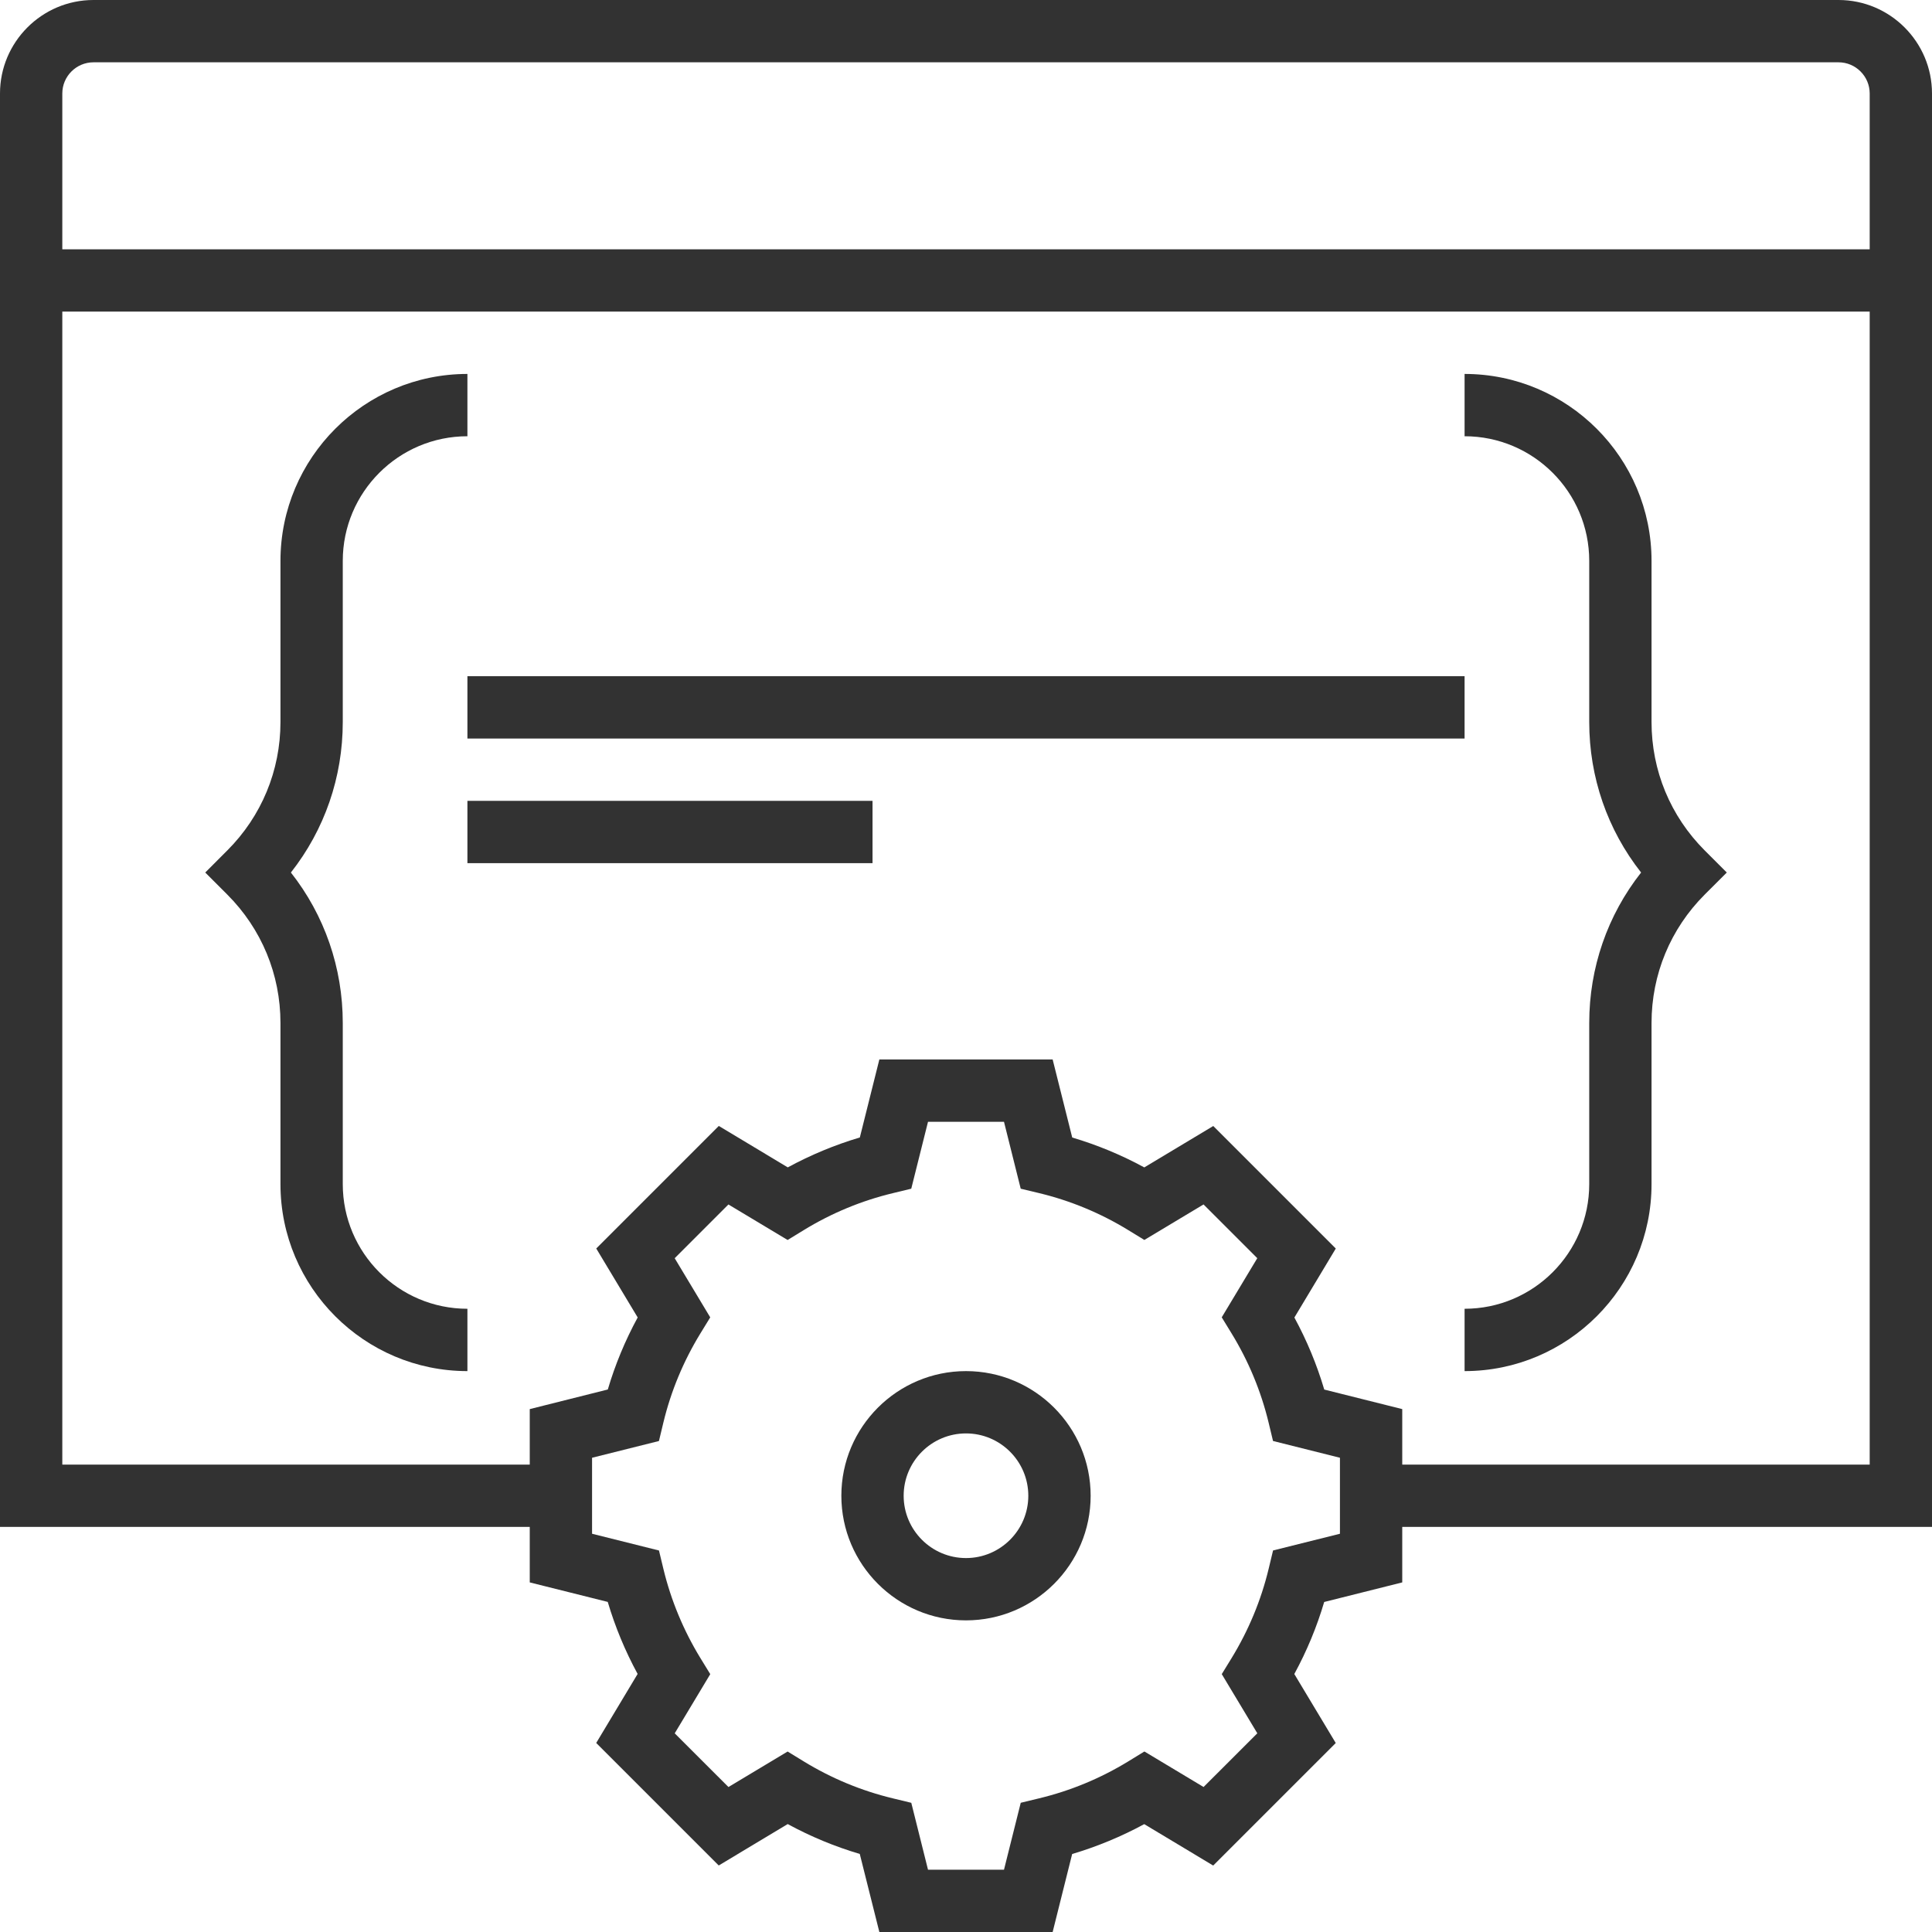
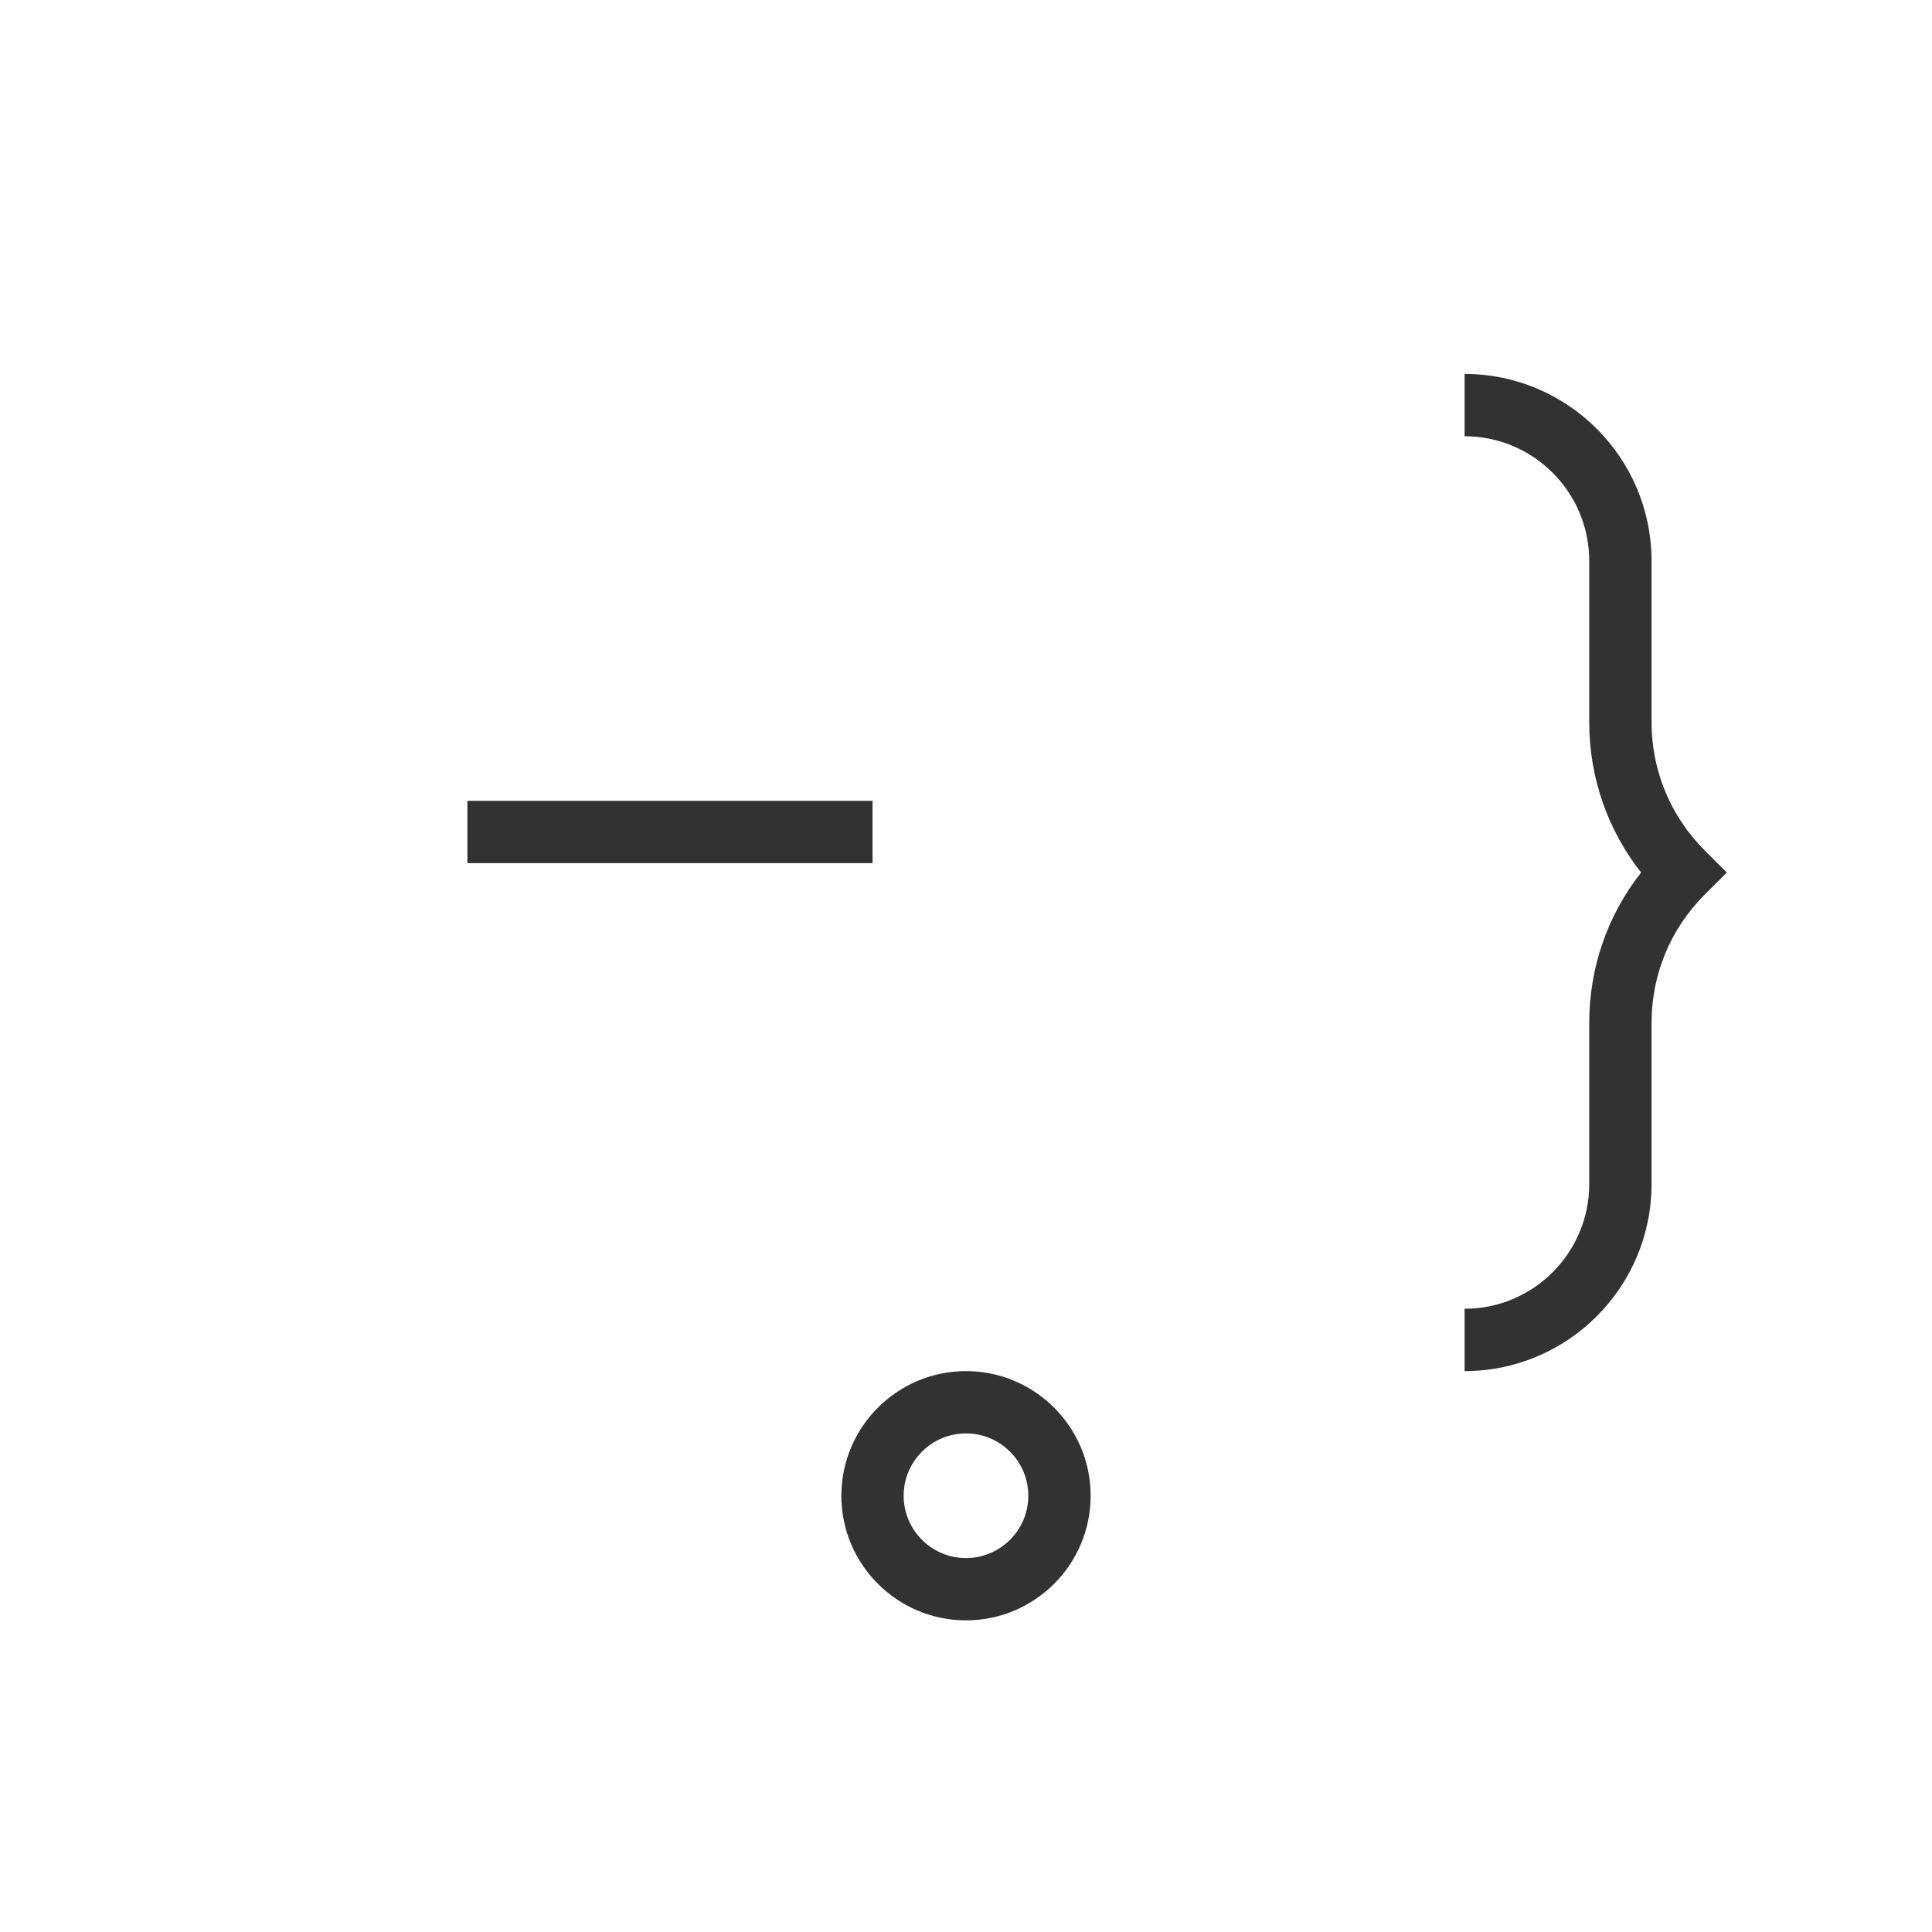
<svg xmlns="http://www.w3.org/2000/svg" width="60" height="60" viewBox="0 0 60 60" fill="none">
  <path d="M14.516 24.871H27.097V26.806H14.516V24.871Z" fill="#323232" />
-   <path d="M14.516 21H45.484V22.936H14.516V21Z" fill="#323232" />
  <path d="M51.29 22.423V17.419C51.29 14.217 48.686 11.613 45.484 11.613V13.548C47.619 13.548 49.355 15.284 49.355 17.419V22.423C49.355 24.139 49.921 25.769 50.966 27.097C49.921 28.424 49.355 30.054 49.355 31.77V36.774C49.355 38.909 47.619 40.645 45.484 40.645V42.581C48.686 42.581 51.29 39.976 51.29 36.774V31.77C51.29 30.263 51.877 28.846 52.942 27.781L53.627 27.097L52.942 26.412C51.877 25.347 51.29 23.931 51.29 22.423Z" fill="#323232" />
-   <path d="M10.645 36.774V31.77C10.645 30.054 10.079 28.424 9.034 27.097C10.079 25.769 10.645 24.139 10.645 22.423V17.419C10.645 15.284 12.381 13.548 14.516 13.548V11.613C11.314 11.613 8.71 14.217 8.71 17.419V22.423C8.71 23.93 8.123 25.347 7.058 26.412L6.374 27.097L7.058 27.781C8.123 28.846 8.71 30.262 8.71 31.77V36.774C8.71 39.976 11.314 42.581 14.516 42.581V40.645C12.381 40.645 10.645 38.909 10.645 36.774Z" fill="#323232" />
  <path d="M30 42.581C27.865 42.581 26.129 44.317 26.129 46.452C26.129 48.586 27.865 50.322 30 50.322C32.135 50.322 33.871 48.586 33.871 46.452C33.871 44.317 32.135 42.581 30 42.581ZM30 48.387C28.932 48.387 28.064 47.519 28.064 46.452C28.064 45.384 28.932 44.516 30 44.516C31.067 44.516 31.935 45.384 31.935 46.452C31.935 47.519 31.067 48.387 30 48.387Z" fill="#323232" />
-   <path d="M60 2.903C60 1.303 58.697 0 57.097 0H2.903C1.303 0 0 1.303 0 2.903V47.419H16.452V49.143L18.874 49.749C19.104 50.525 19.415 51.274 19.802 51.986L18.516 54.129L22.321 57.934L24.463 56.648C25.176 57.036 25.925 57.346 26.701 57.576L27.309 60H32.691L33.297 57.578C34.073 57.347 34.822 57.037 35.535 56.65L37.677 57.936L41.483 54.131L40.196 51.988C40.584 51.276 40.895 50.527 41.124 49.751L43.548 49.143V47.419H60V2.903ZM2.903 1.935H57.097C57.63 1.935 58.065 2.37 58.065 2.903V7.742H1.935V2.903C1.935 2.37 2.37 1.935 2.903 1.935ZM41.613 47.632L39.536 48.151L39.399 48.721C39.164 49.698 38.776 50.63 38.25 51.491L37.943 51.991L39.047 53.829L37.378 55.497L35.54 54.394L35.04 54.701C34.179 55.227 33.248 55.614 32.27 55.849L31.7 55.987L31.18 58.065H28.82L28.301 55.988L27.73 55.85C26.753 55.615 25.821 55.228 24.961 54.702L24.46 54.395L22.623 55.498L20.954 53.83L22.058 51.992L21.751 51.492C21.225 50.631 20.838 49.699 20.602 48.722L20.465 48.152L18.387 47.632V45.272L20.464 44.752L20.601 44.182C20.836 43.205 21.224 42.273 21.75 41.413L22.057 40.912L20.953 39.075L22.622 37.406L24.46 38.509L24.96 38.203C25.82 37.676 26.752 37.289 27.73 37.054L28.3 36.916L28.82 34.839H31.18L31.699 36.916L32.27 37.053C33.247 37.288 34.179 37.675 35.039 38.202L35.539 38.508L37.377 37.405L39.046 39.074L37.942 40.911L38.249 41.412C38.775 42.272 39.162 43.204 39.398 44.181L39.535 44.751L41.613 45.272V47.632ZM43.548 45.484V43.761L41.126 43.154C40.896 42.378 40.585 41.629 40.198 40.917L41.484 38.774L37.679 34.969L35.537 36.255C34.824 35.867 34.075 35.557 33.299 35.327L32.691 32.903H27.309L26.703 35.325C25.927 35.556 25.178 35.867 24.465 36.254L22.323 34.967L18.517 38.773L19.804 40.915C19.416 41.628 19.105 42.377 18.876 43.152L16.452 43.761V45.484H1.935V9.677H58.065V45.484H43.548Z" fill="#323232" />
</svg>